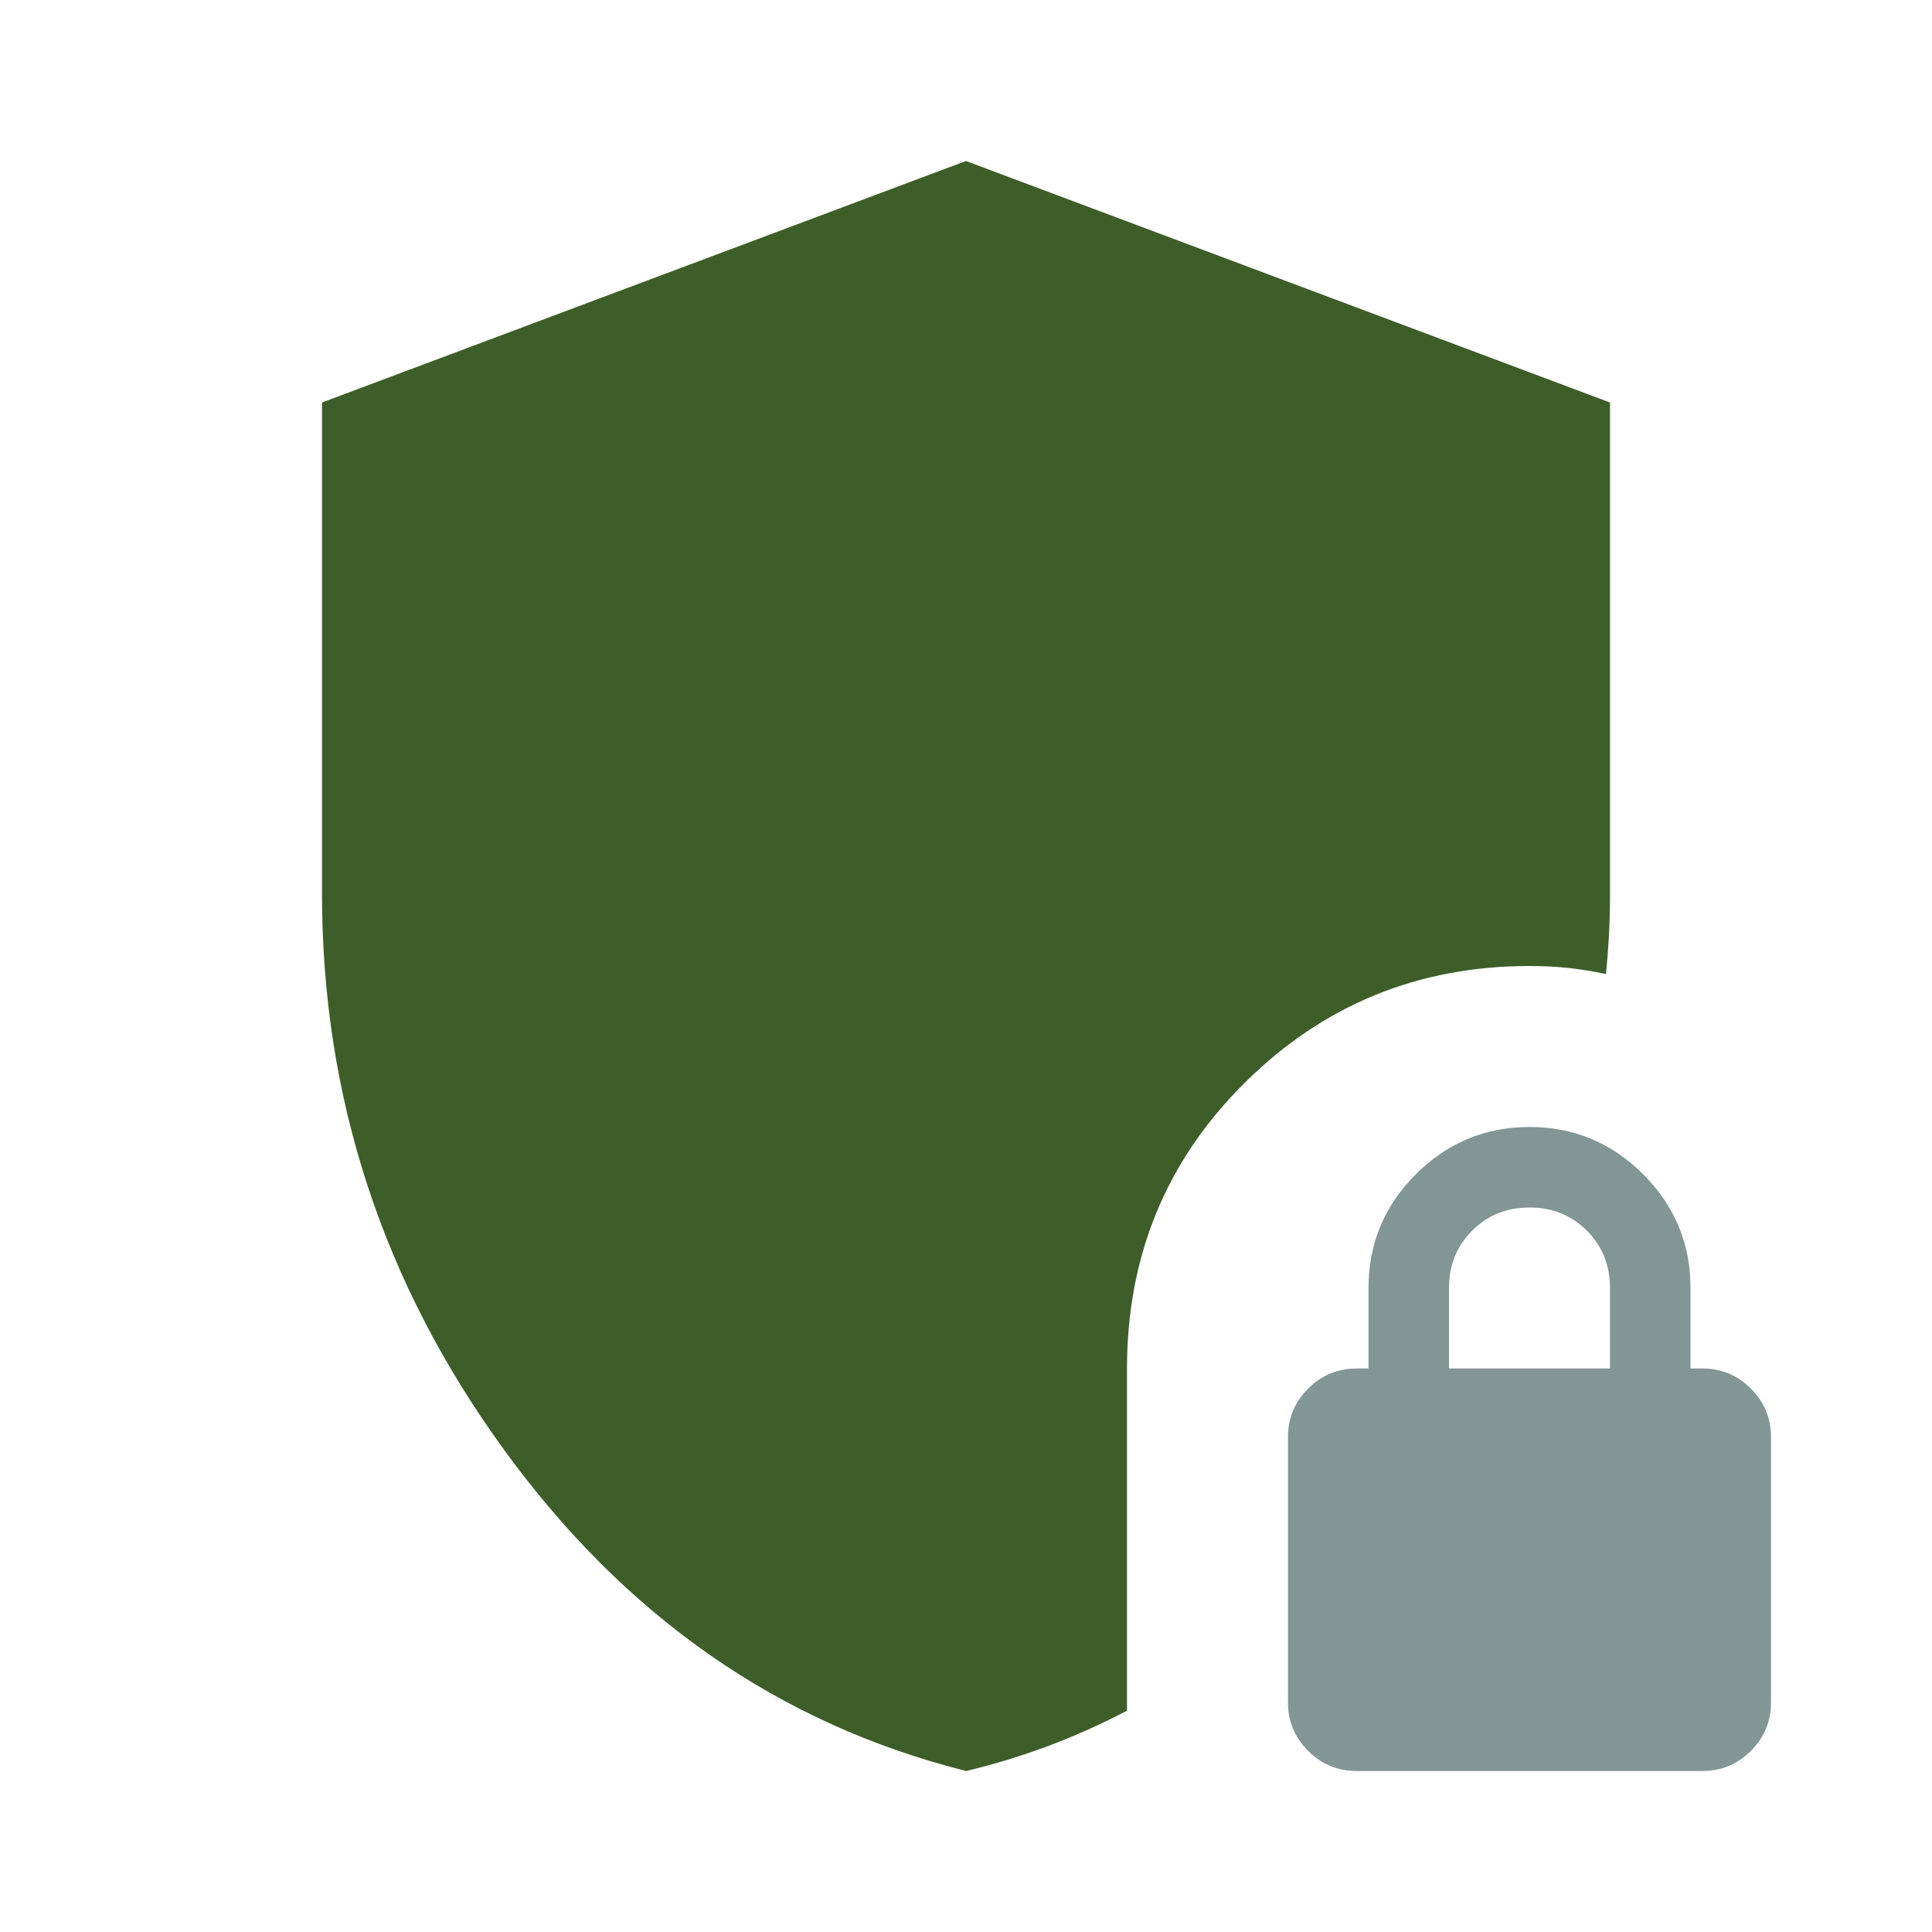
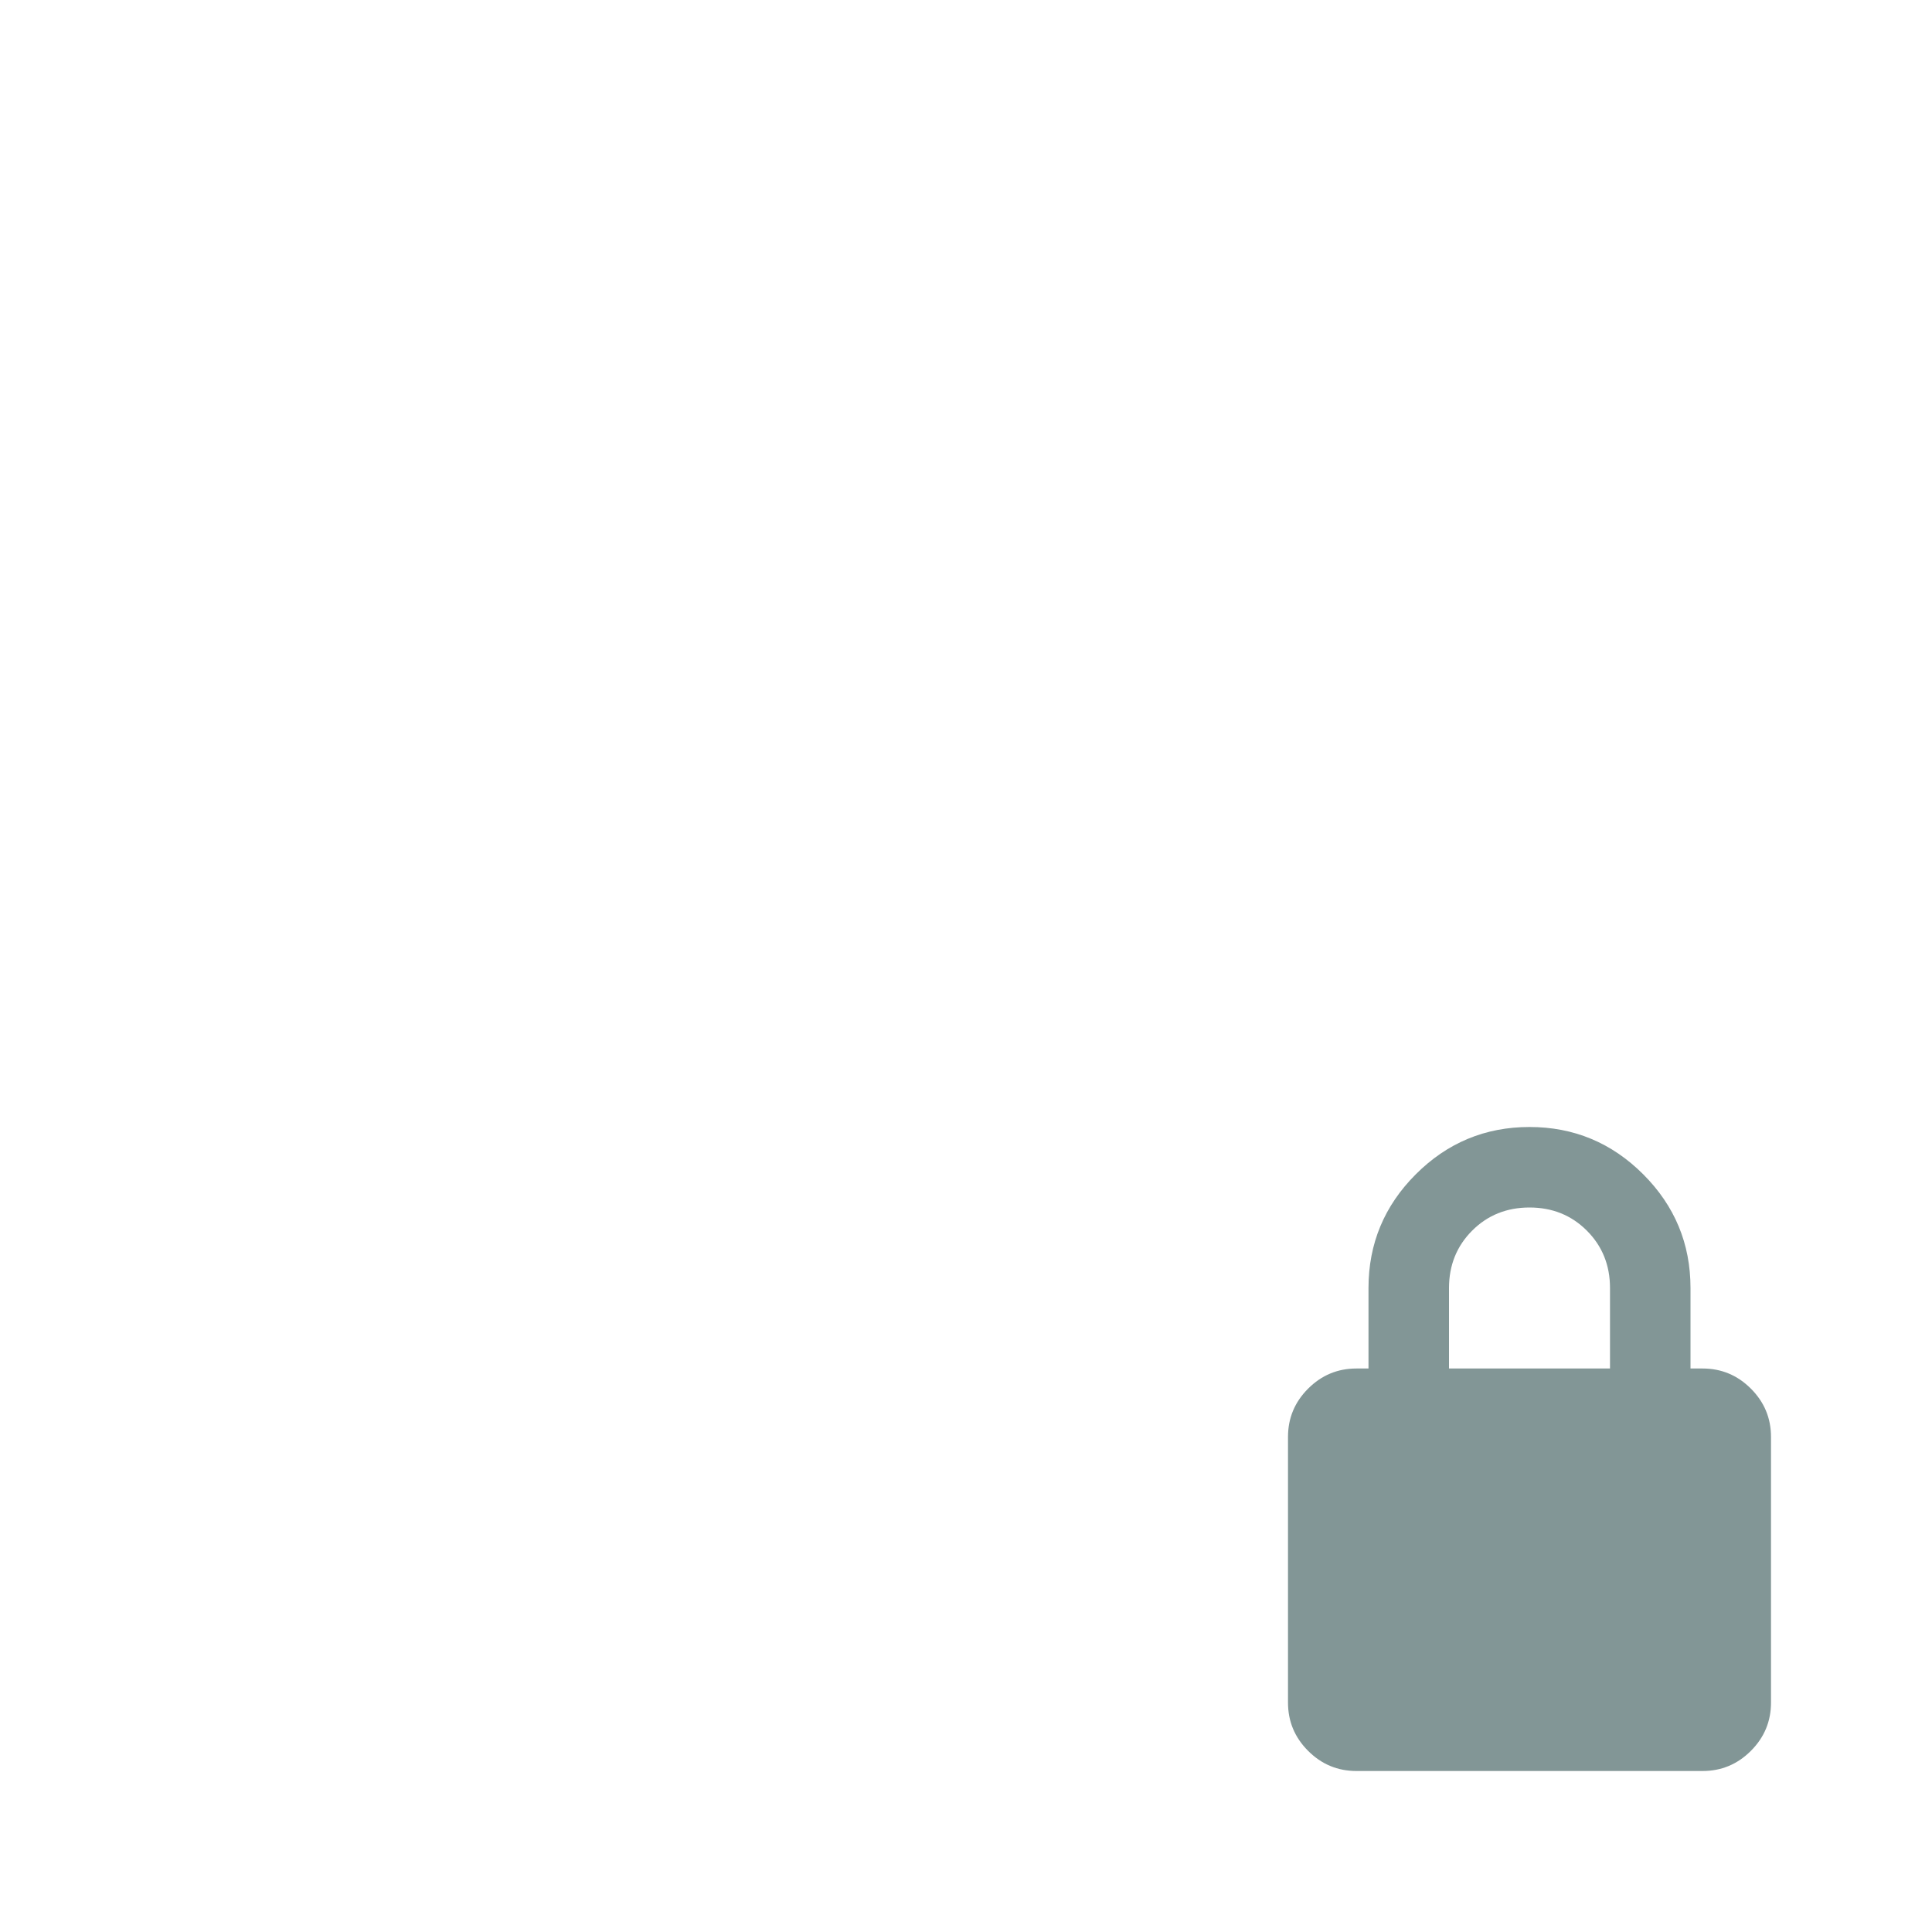
<svg xmlns="http://www.w3.org/2000/svg" width="24" height="24" viewBox="0 0 24 24" fill="none">
-   <path fill-rule="evenodd" clip-rule="evenodd" d="M6.263 18.012C7.771 20.087 9.683 21.417 12 22C12.35 21.917 12.692 21.812 13.025 21.688C13.358 21.562 13.683 21.417 14 21.25V17C14 15.6 14.488 14.417 15.463 13.45C16.438 12.483 17.617 12 19 12C19.167 12 19.329 12.008 19.488 12.025C19.646 12.042 19.8 12.067 19.95 12.1C19.967 11.933 19.979 11.767 19.988 11.6C19.996 11.433 20 11.267 20 11.1V5L12 2L4 5V11.1C4 13.633 4.754 15.938 6.263 18.012Z" fill="#3D5E29" />
  <path fill-rule="evenodd" clip-rule="evenodd" d="M16.85 22C16.617 22 16.417 21.917 16.25 21.75C16.083 21.583 16 21.383 16 21.15V17.85C16 17.617 16.083 17.417 16.25 17.25C16.417 17.083 16.617 17 16.85 17H17V16C17 15.45 17.196 14.979 17.587 14.588C17.979 14.196 18.45 14 19 14C19.55 14 20.021 14.196 20.413 14.588C20.804 14.979 21 15.45 21 16V17H21.15C21.383 17 21.583 17.083 21.75 17.25C21.917 17.417 22 17.617 22 17.85V21.15C22 21.383 21.917 21.583 21.75 21.75C21.583 21.917 21.383 22 21.15 22H16.85ZM20 17H18V16C18 15.717 18.096 15.479 18.288 15.287C18.479 15.096 18.717 15 19 15C19.283 15 19.521 15.096 19.712 15.287C19.904 15.479 20 15.717 20 16V17Z" fill="#829696" />
</svg>